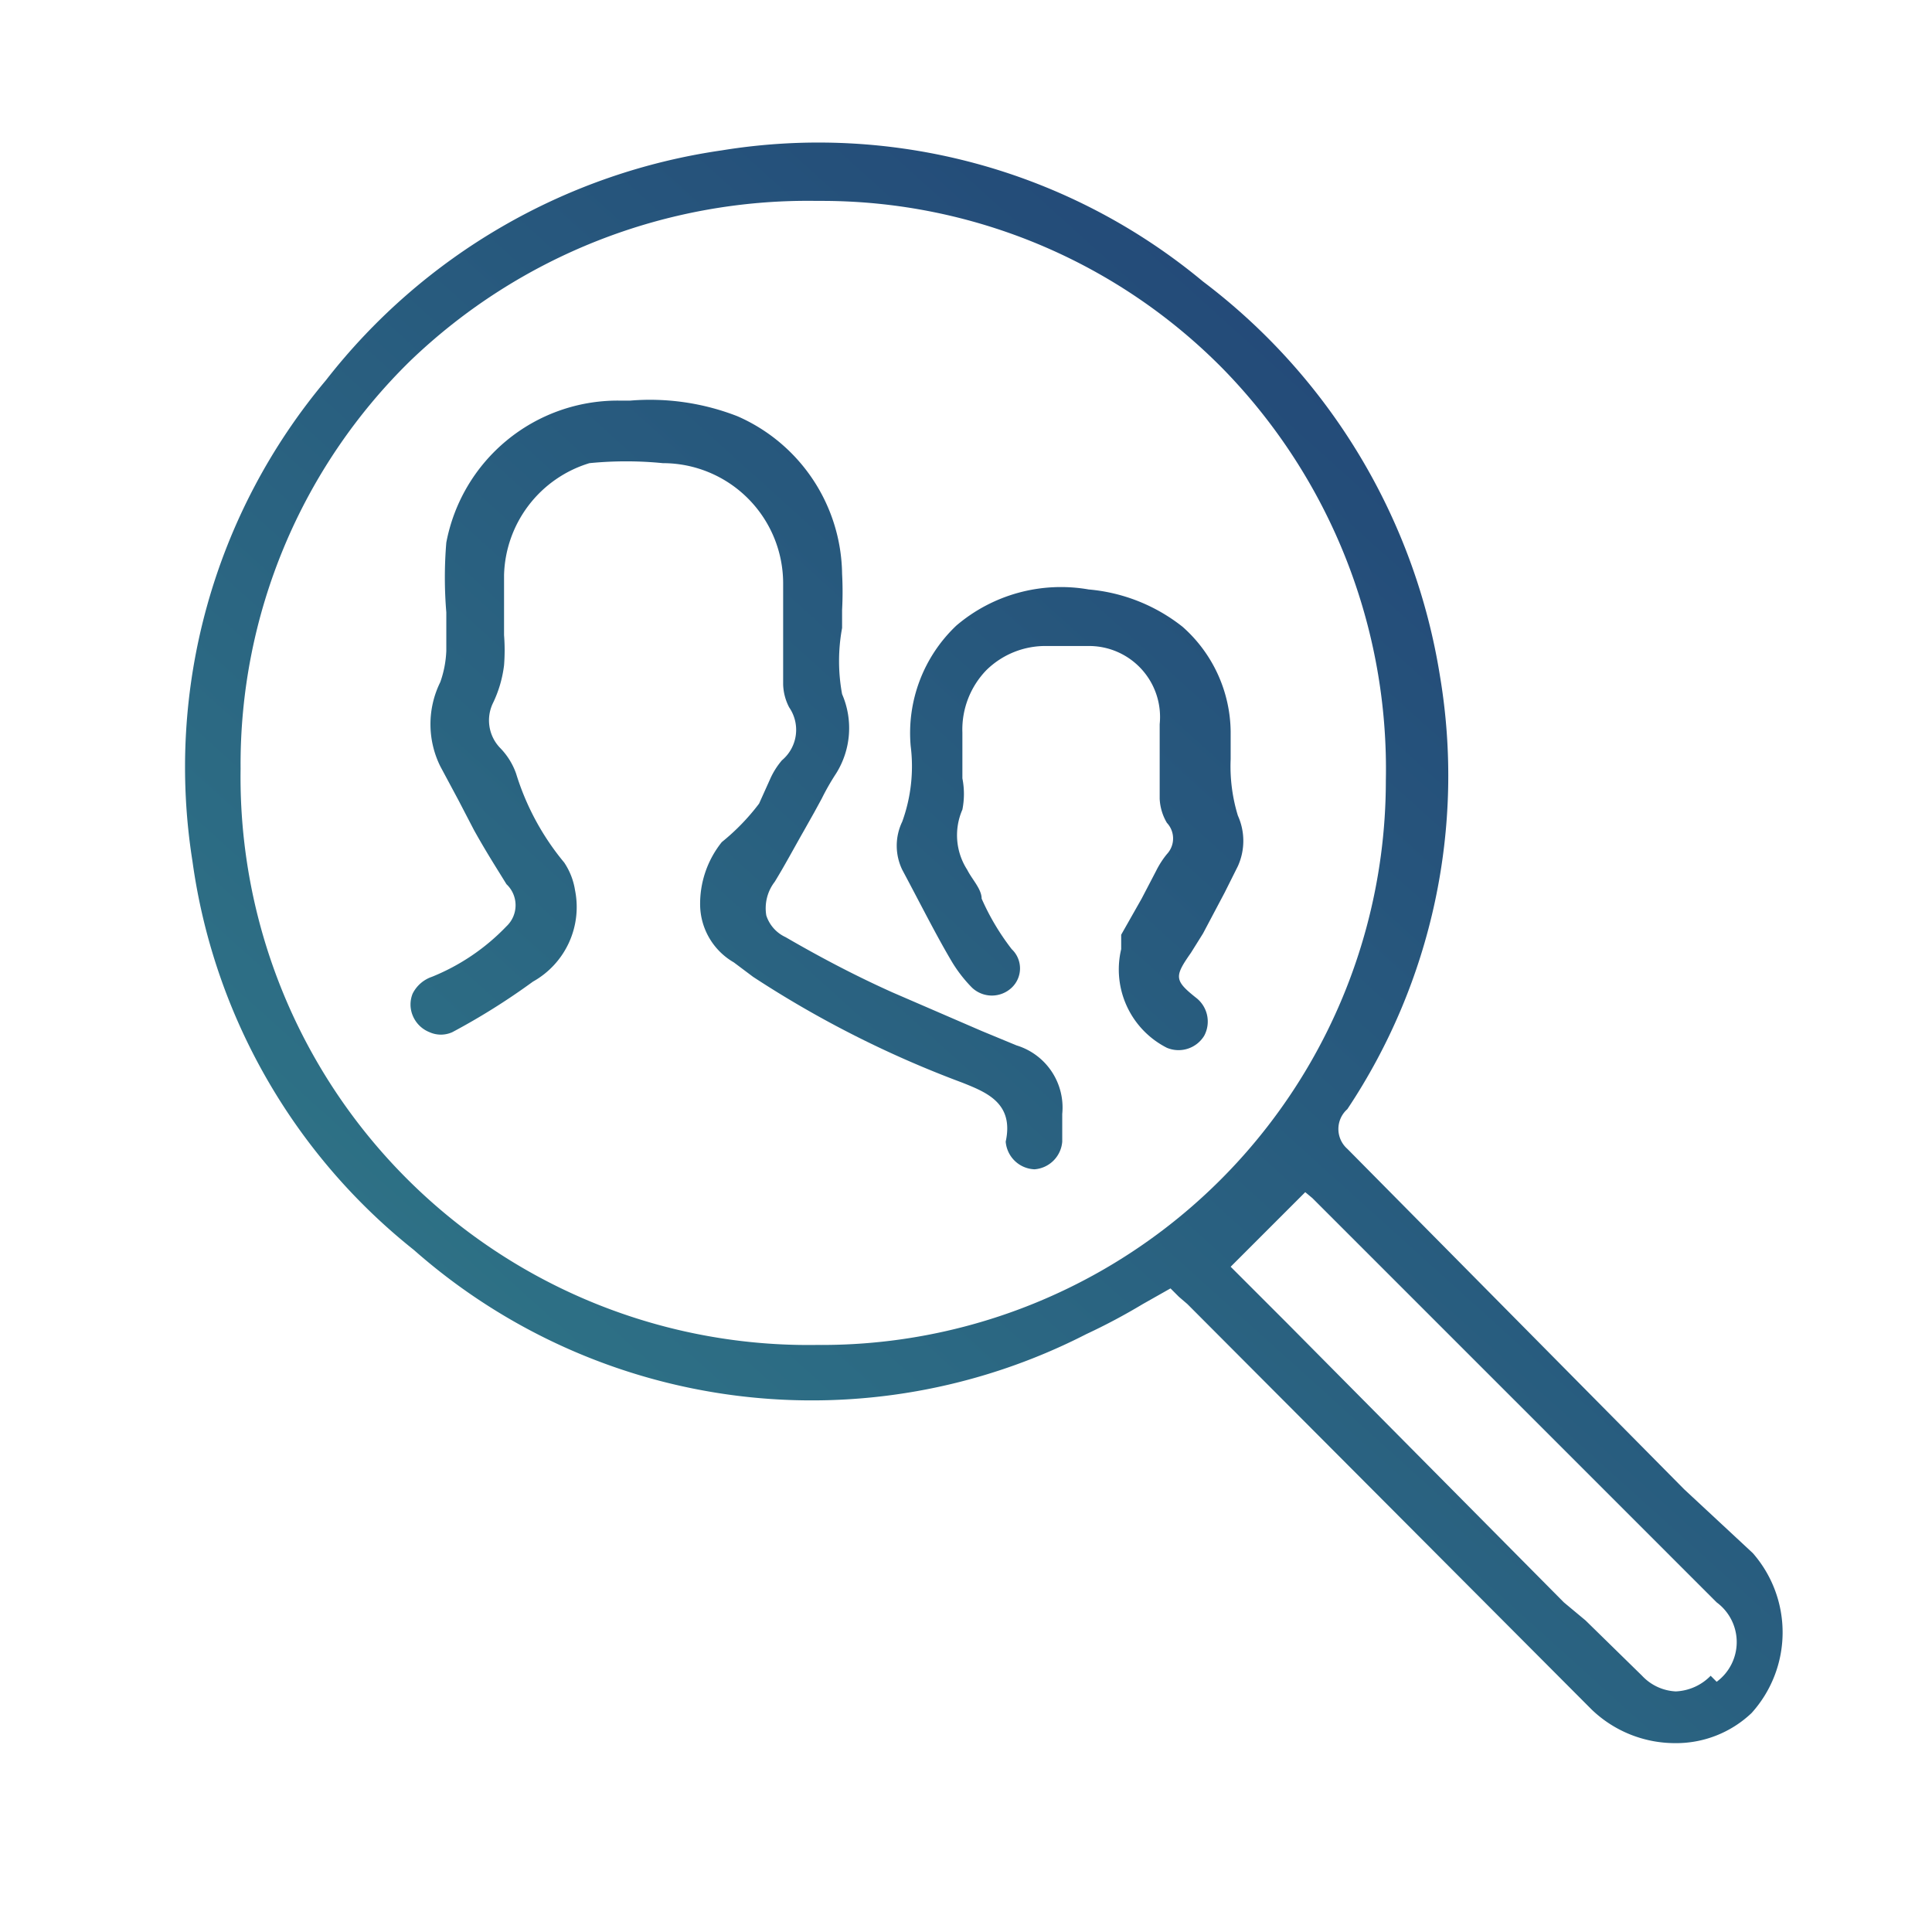
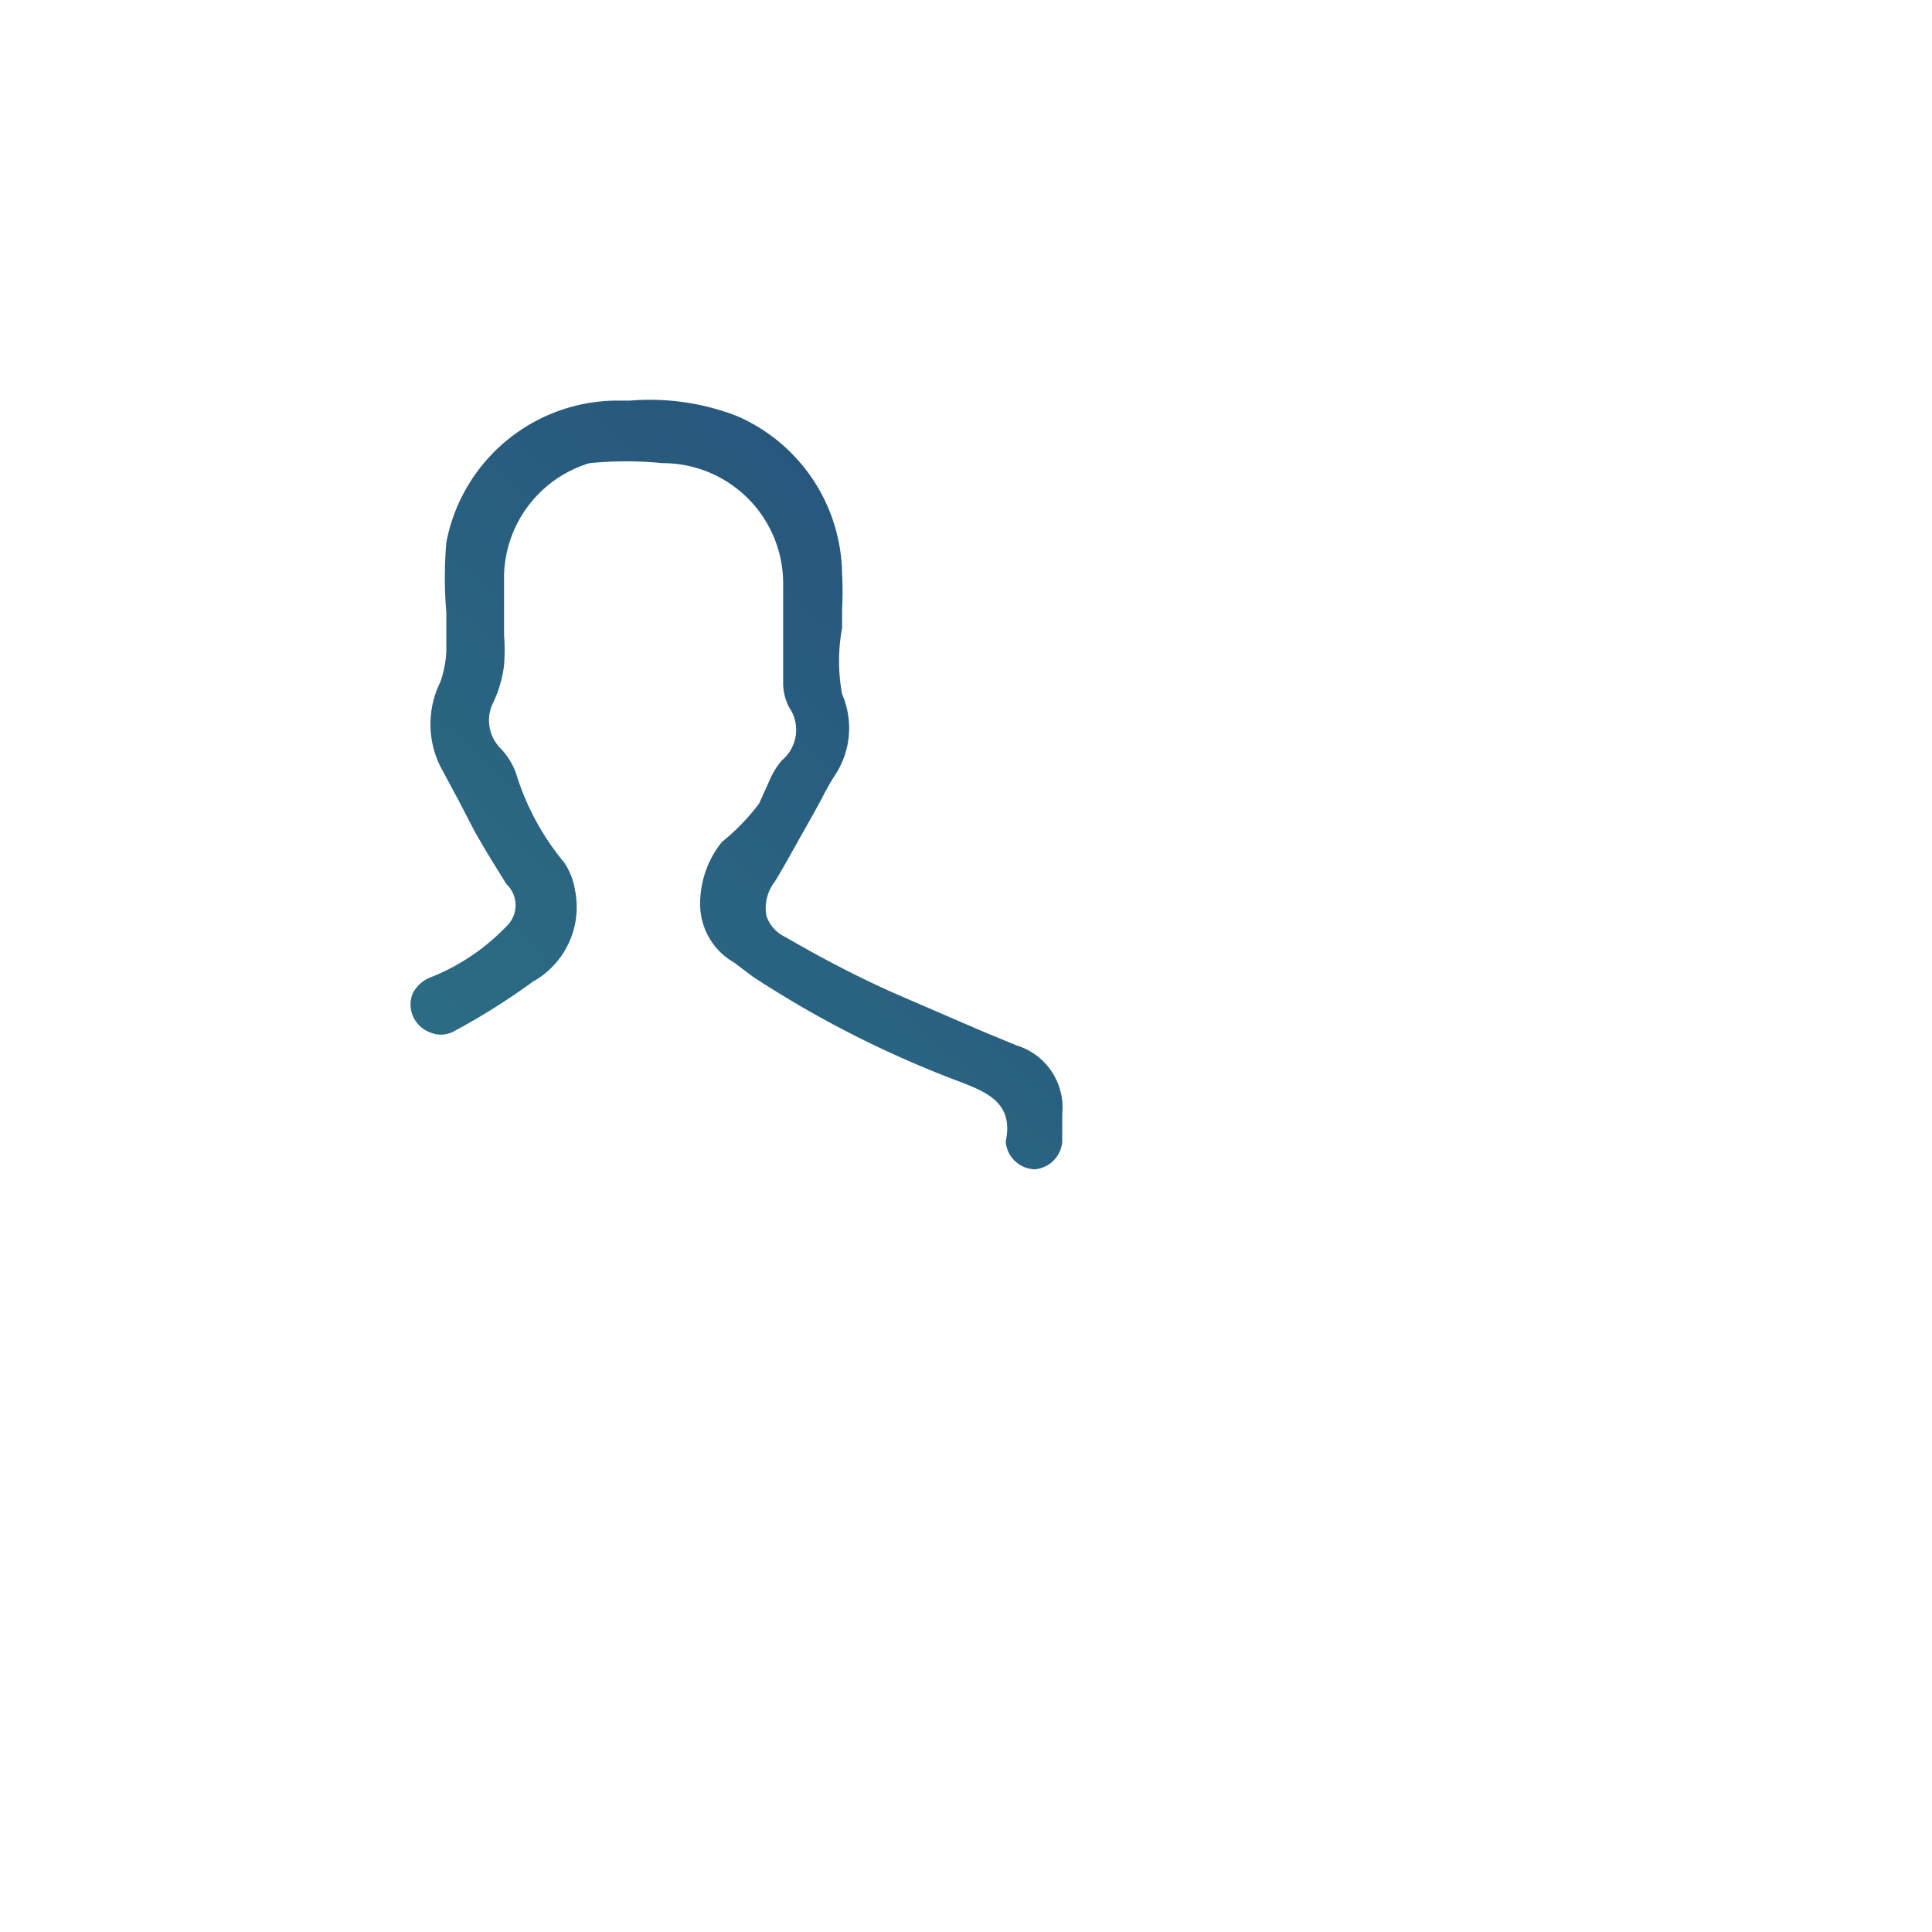
<svg xmlns="http://www.w3.org/2000/svg" xmlns:xlink="http://www.w3.org/1999/xlink" viewBox="0 0 16.06 16.06">
  <defs>
    <linearGradient id="Degradado_sin_nombre_6" x1="3.21" y1="14.72" x2="14.27" y2="2.47" gradientUnits="userSpaceOnUse">
      <stop offset="0" stop-color="#317d8a" />
      <stop offset="1" stop-color="#214175" />
    </linearGradient>
    <linearGradient id="Degradado_sin_nombre_6-2" x1="1" y1="12.72" x2="12.06" y2="0.47" xlink:href="#Degradado_sin_nombre_6" />
    <linearGradient id="Degradado_sin_nombre_6-3" x1="2.51" y1="14.08" x2="13.57" y2="1.83" xlink:href="#Degradado_sin_nombre_6" />
  </defs>
  <title>icon-wp-search</title>
  <g id="Capa_2" data-name="Capa 2">
    <g id="Capa_1-2" data-name="Capa 1">
      <rect width="16.06" height="16.06" style="fill:none" />
-       <path d="M14.57,12.91,14,12.38,11.2,9.55a.22.22,0,0,1,0-.33,5,5,0,0,0,.77-3.6A5.12,5.12,0,0,0,10,2.34,5,5,0,0,0,6,1.25,5.09,5.09,0,0,0,2.71,3.16a5,5,0,0,0-1.11,4,5,5,0,0,0,1.84,3.23,5,5,0,0,0,5.59.7,5.08,5.08,0,0,0,.47-.25l.23-.13,0,0,.07.07.07.06,3.36,3.37a1,1,0,0,0,.69.28h0a.91.91,0,0,0,.64-.25A1,1,0,0,0,14.57,12.91ZM6.79,11.18h0A4.72,4.72,0,0,1,2,6.39,4.69,4.69,0,0,1,3.41,3,4.77,4.77,0,0,1,6.79,1.67h.05a4.68,4.68,0,0,1,3.33,1.4,4.76,4.76,0,0,1,1.35,3.42A4.69,4.69,0,0,1,6.79,11.18Zm7.43,2.75a.43.43,0,0,1-.29.13.41.41,0,0,1-.28-.13l-.47-.46L13,13.32,10.7,11l-.47-.47,0,0,0,0,.62-.62,0,0,.06.05,3.36,3.36a.41.41,0,0,1,0,.66Z" style="fill:url(#Degradado_sin_nombre_6)" />
      <path d="M8.45,8.69l-.29-.12-.74-.32c-.29-.13-.58-.28-.89-.46a.3.3,0,0,1-.16-.18.36.36,0,0,1,.07-.28c.08-.13.16-.28.24-.42l.09-.16.06-.11a2,2,0,0,1,.12-.21A.71.71,0,0,0,7,5.77,1.51,1.51,0,0,1,7,5.22c0-.05,0-.1,0-.15a2.81,2.81,0,0,0,0-.3,1.45,1.45,0,0,0-.87-1.31,2,2,0,0,0-.89-.13H5.14A1.45,1.45,0,0,0,3.71,4.51a3.49,3.49,0,0,0,0,.58c0,.11,0,.22,0,.32a.88.88,0,0,1-.05.26.79.79,0,0,0,0,.7l.15.28.13.25c.1.18.19.32.27.45a.24.24,0,0,1,0,.35,1.78,1.78,0,0,1-.62.42.28.28,0,0,0-.16.14.24.24,0,0,0,0,.18.25.25,0,0,0,.14.14.23.23,0,0,0,.19,0,5.59,5.59,0,0,0,.67-.42.71.71,0,0,0,.35-.76.57.57,0,0,0-.09-.23,2.14,2.14,0,0,1-.4-.74.58.58,0,0,0-.13-.21.33.33,0,0,1-.06-.38,1,1,0,0,0,.09-.31,1.59,1.59,0,0,0,0-.25s0,0,0-.07h0V4.78a1,1,0,0,1,.71-.93,3.1,3.1,0,0,1,.61,0,1,1,0,0,1,1,1c0,.08,0,.17,0,.25s0,.4,0,.59a.44.44,0,0,0,.05.19.33.33,0,0,1-.06.44.64.64,0,0,0-.1.16v0l-.09.2A1.82,1.82,0,0,1,6,7a.82.82,0,0,0-.18.53A.56.56,0,0,0,6.1,8l.16.12A8.73,8.73,0,0,0,8,9c.2.08.43.17.36.49a.25.25,0,0,0,.24.23h0a.25.25,0,0,0,.23-.23c0-.08,0-.15,0-.23v0A.54.54,0,0,0,8.45,8.69Z" style="fill:url(#Degradado_sin_nombre_6-2)" />
-       <path d="M10.23,6.31V6.22s0,0,0-.06,0-.06,0-.08a1.18,1.18,0,0,0-.4-.87,1.46,1.46,0,0,0-.78-.31,1.34,1.34,0,0,0-1.1.3,1.23,1.23,0,0,0-.38,1,1.35,1.35,0,0,1-.07.63.46.46,0,0,0,0,.4c.16.3.28.54.41.76a1.15,1.15,0,0,0,.17.22.24.24,0,0,0,.33,0,.22.22,0,0,0,0-.32,2,2,0,0,1-.25-.42c0-.08-.08-.16-.12-.24A.53.53,0,0,1,8,6.73a.67.67,0,0,0,0-.26s0-.09,0-.13V6.09a.71.71,0,0,1,.2-.52.7.7,0,0,1,.5-.2h0l.35,0h0a.59.59,0,0,1,.59.65c0,.06,0,.12,0,.18s0,.29,0,.44a.43.43,0,0,0,.06.2.19.19,0,0,1,0,.26.74.74,0,0,0-.09.14l0,0-.12.23-.17.3,0,.06,0,.06a.73.73,0,0,0,.38.82.25.25,0,0,0,.31-.1.25.25,0,0,0-.06-.31c-.19-.15-.19-.18-.05-.38l.1-.16.18-.34.11-.22a.51.51,0,0,0,0-.42A1.4,1.4,0,0,1,10.23,6.31Z" style="fill:url(#Degradado_sin_nombre_6-3)" />
    </g>
  </g>
</svg>